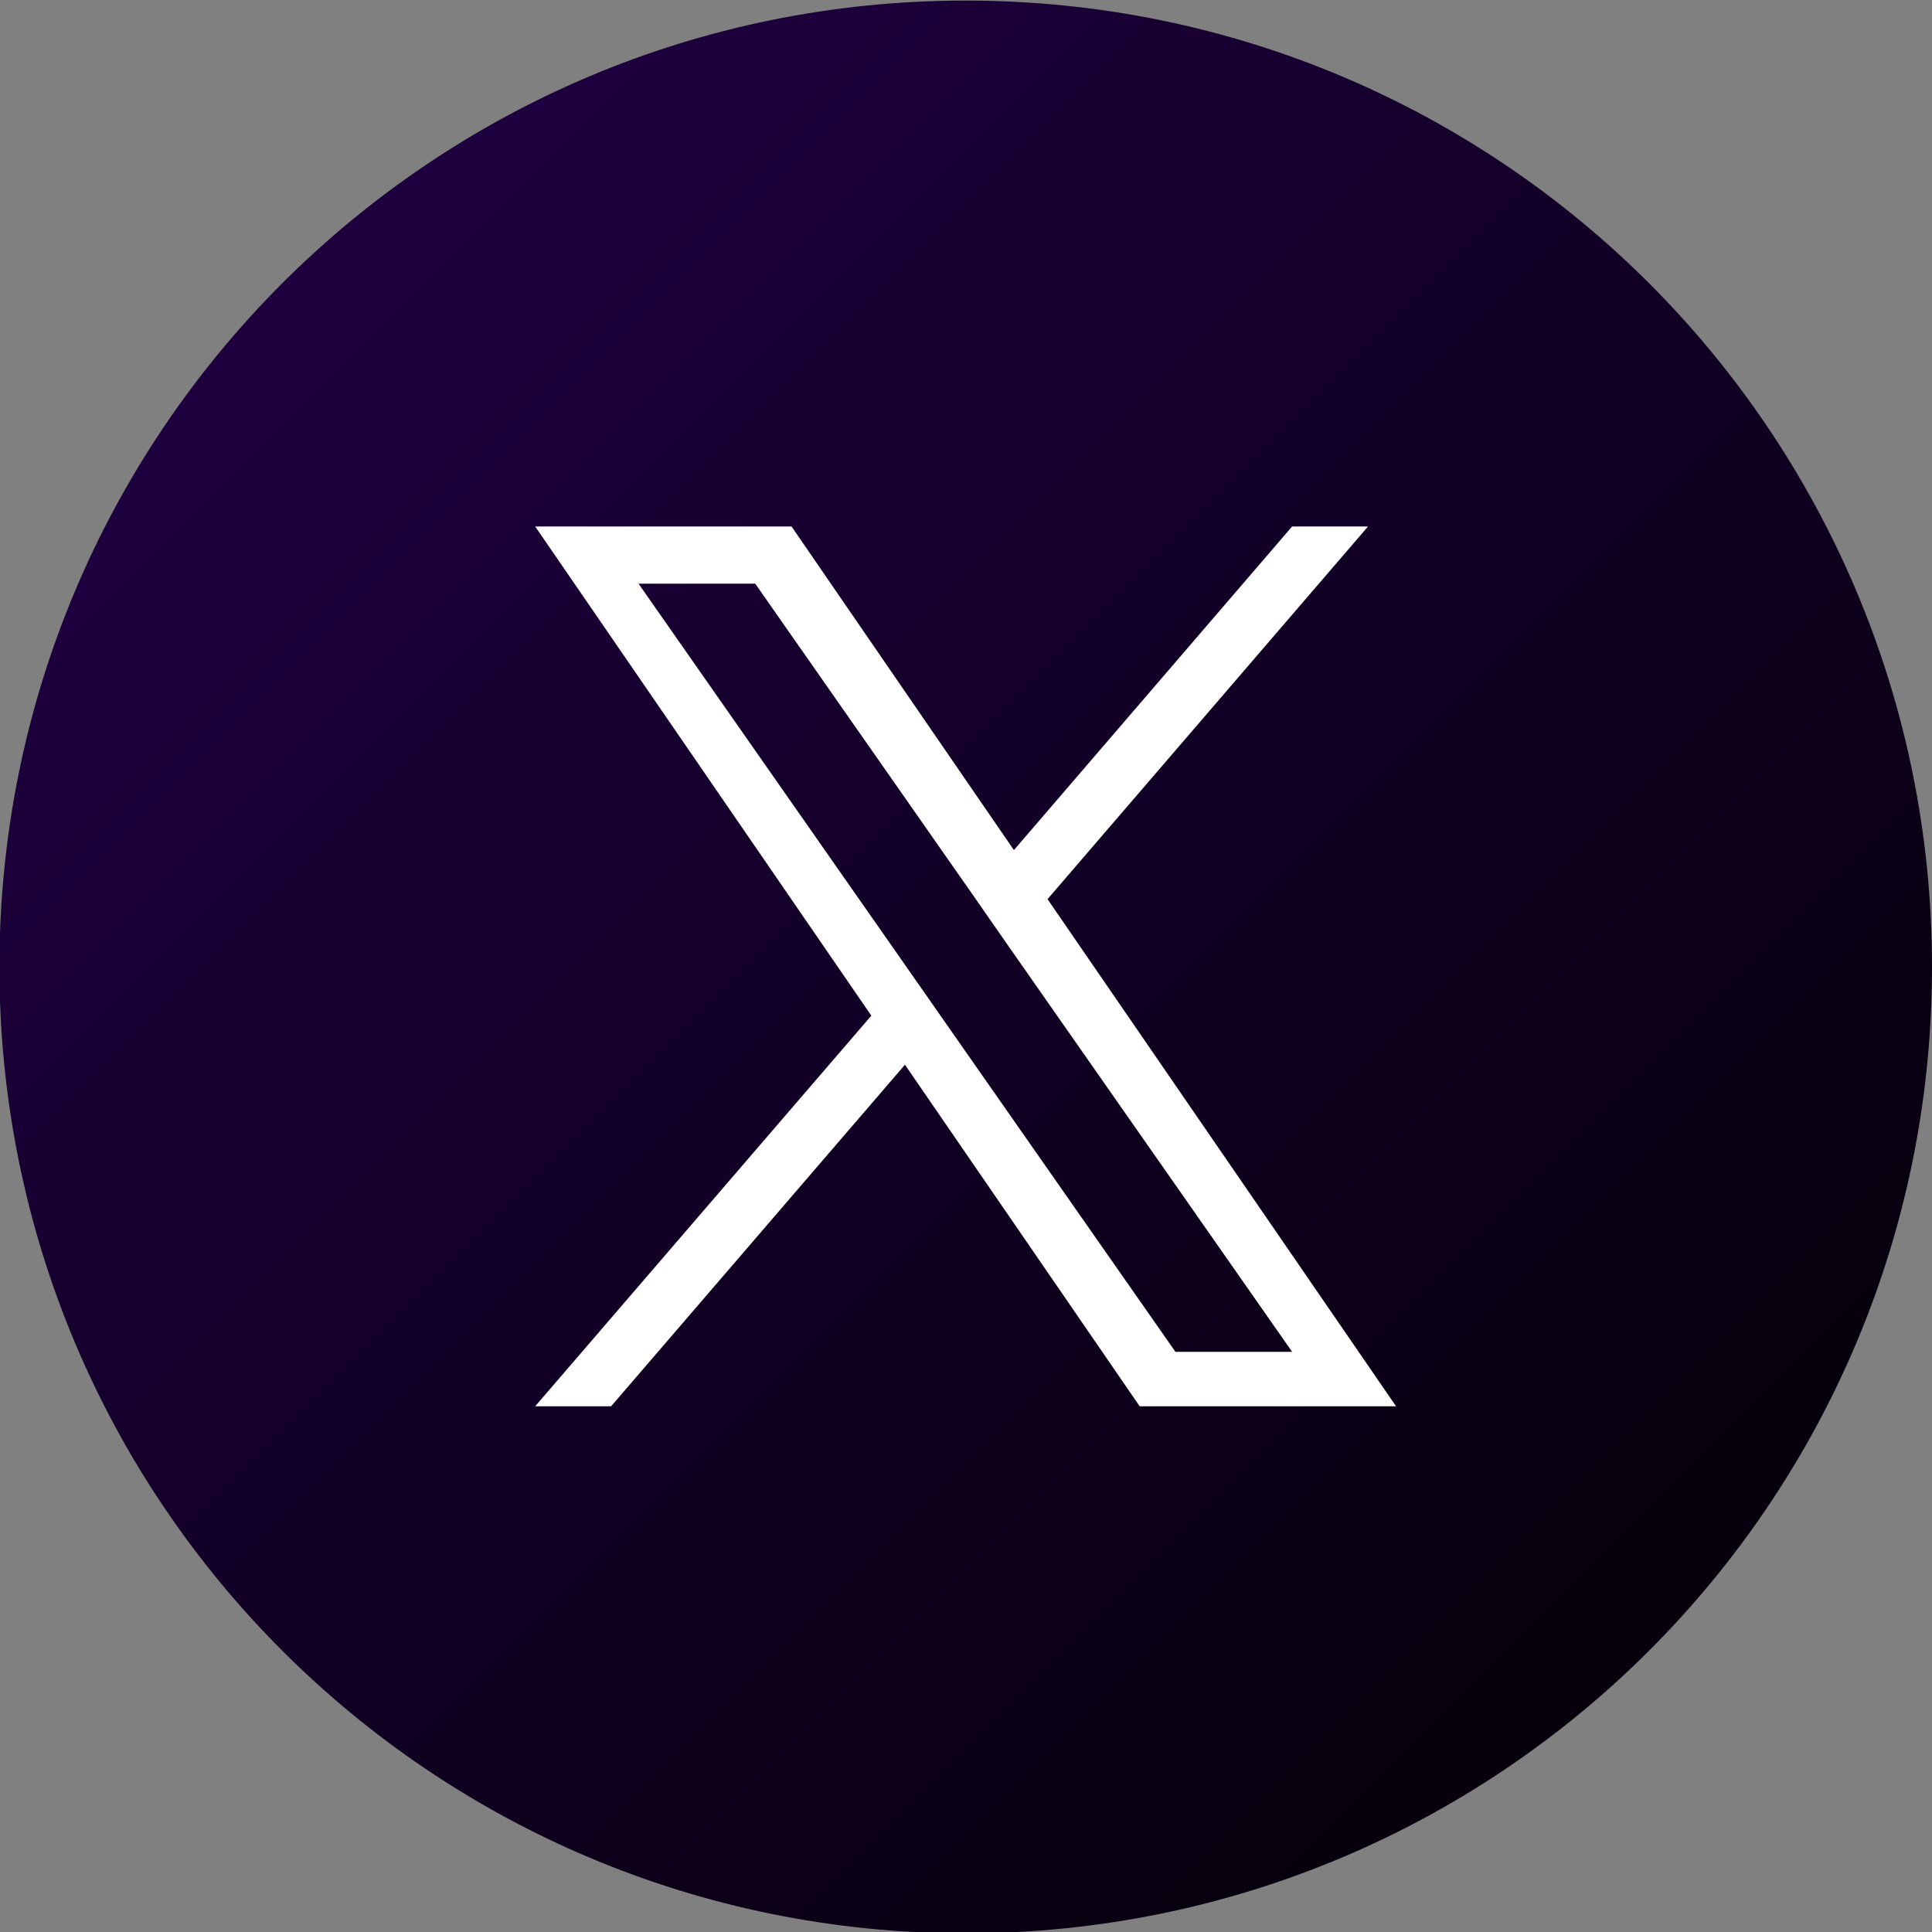
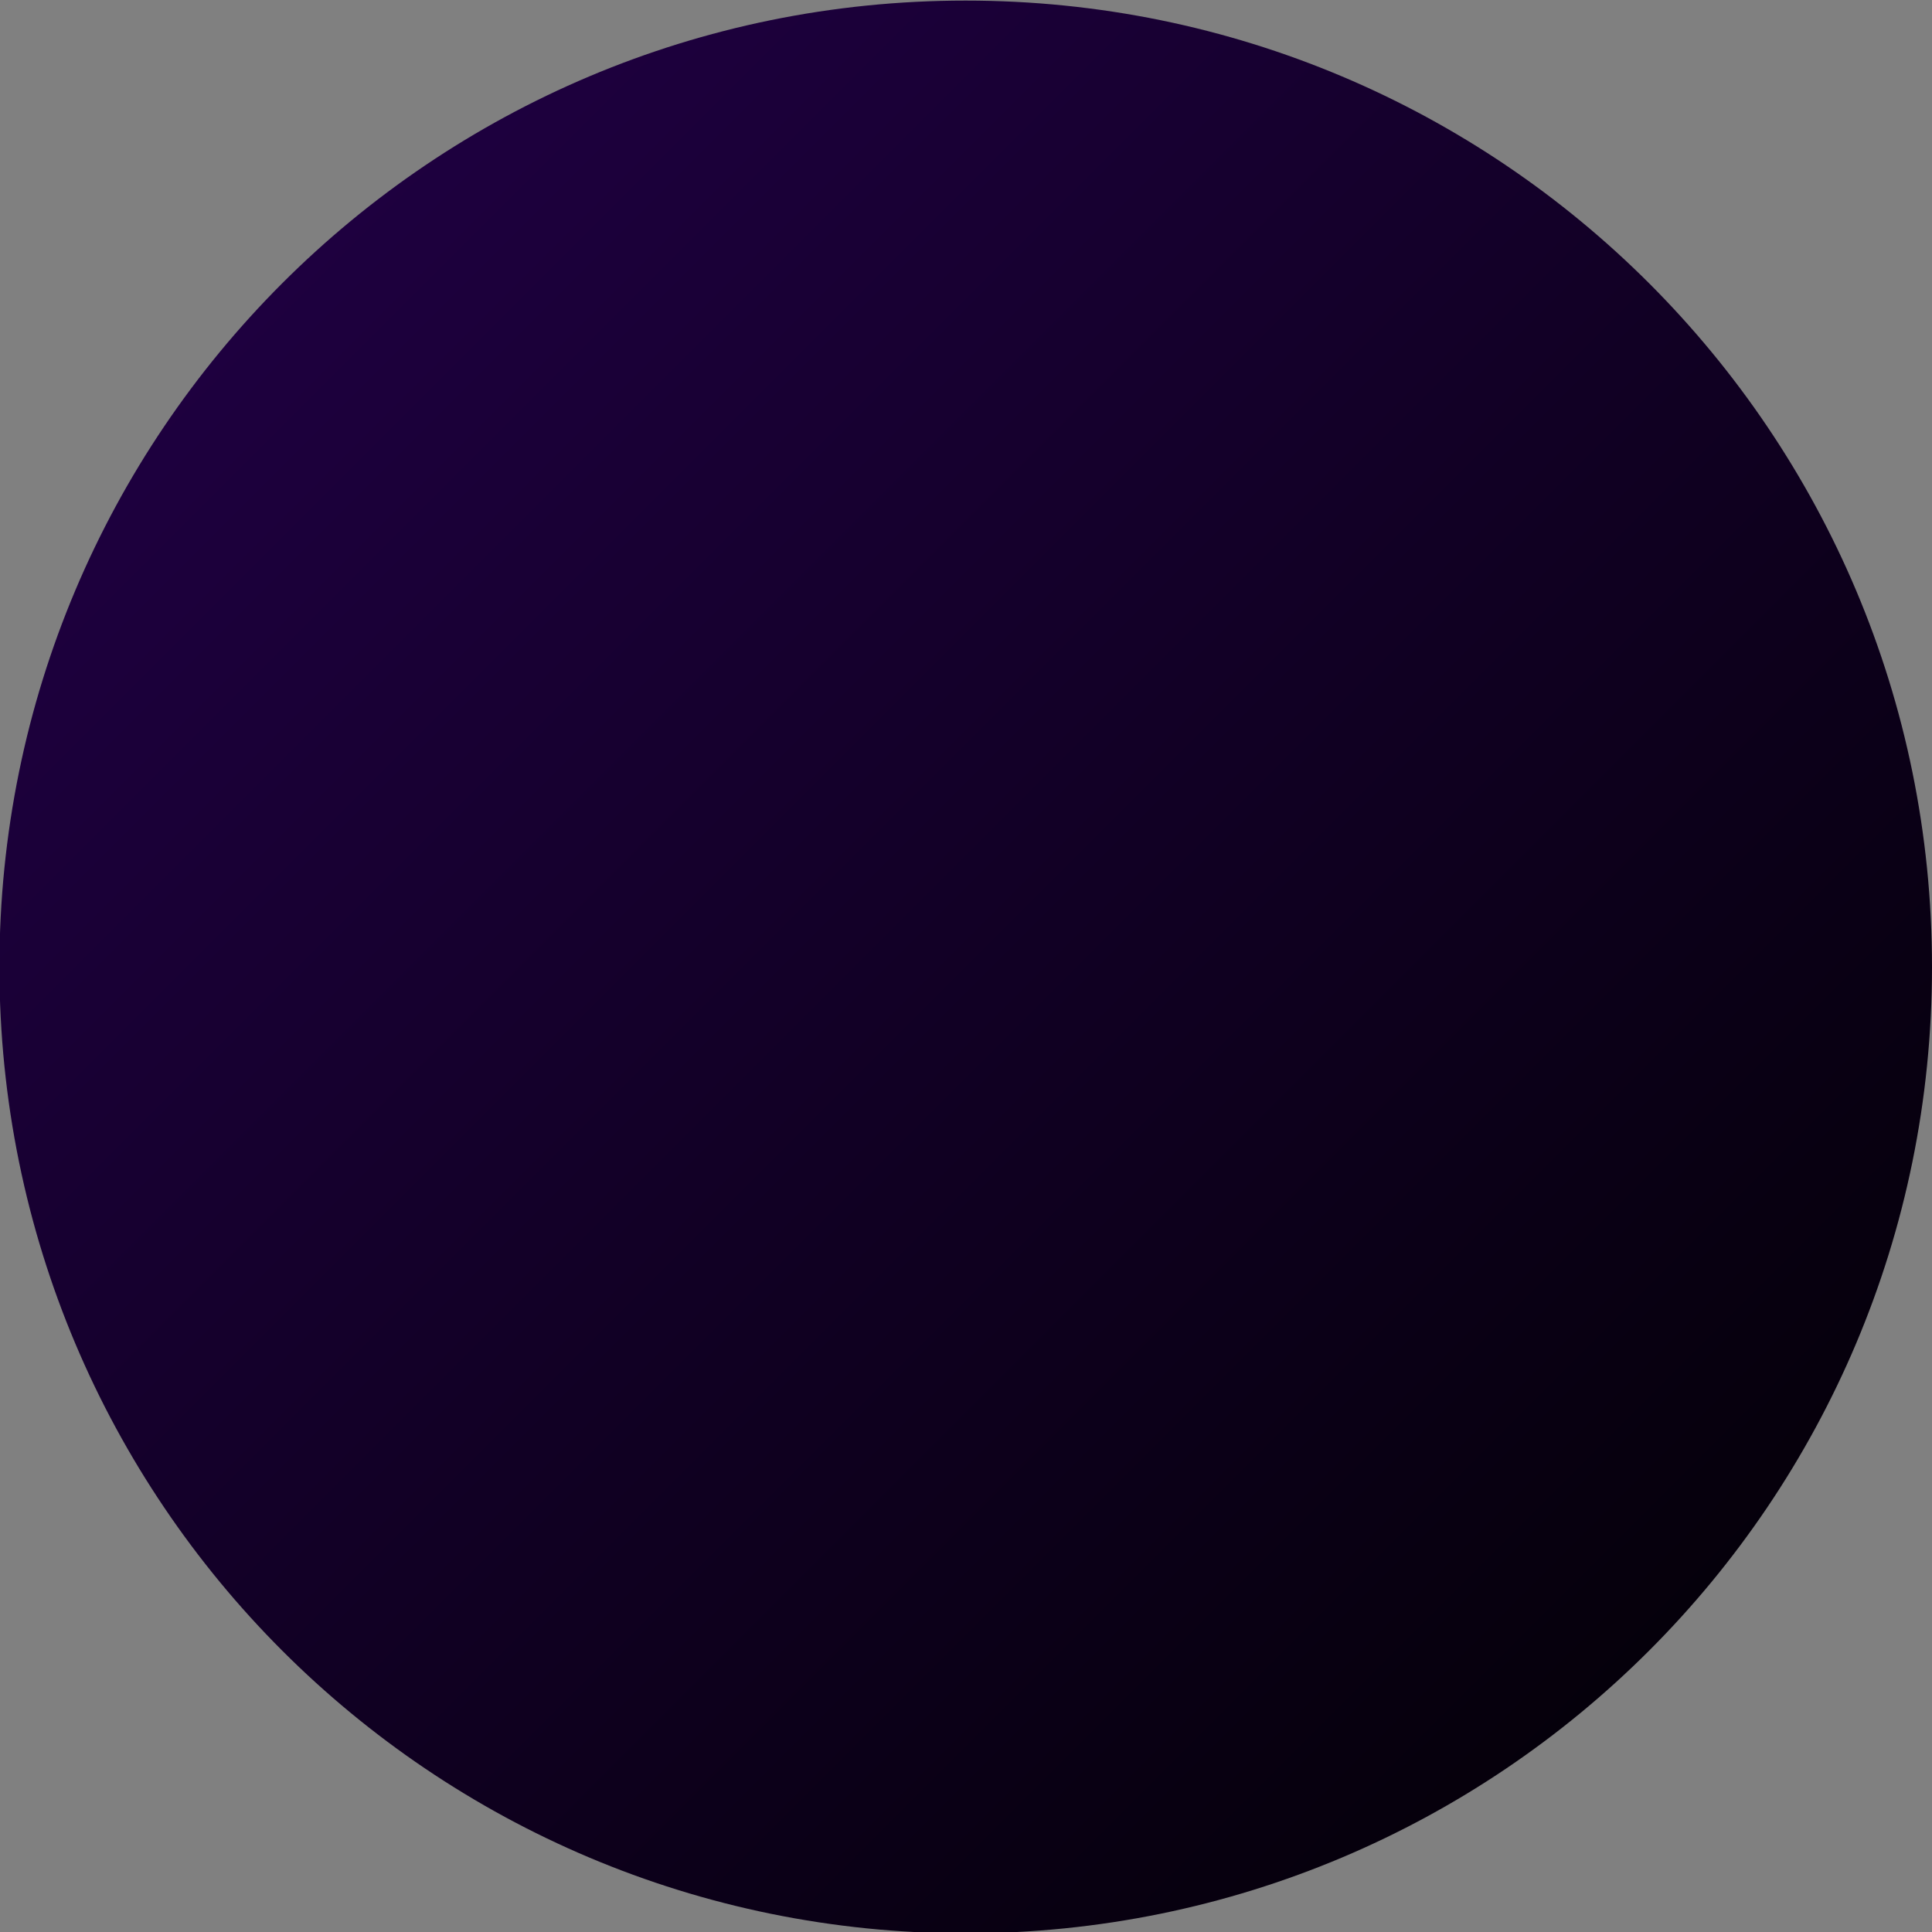
<svg xmlns="http://www.w3.org/2000/svg" viewBox="0 0 1000 1000" width="40" height="40">
  <rect x="0" y="0" width="1000" height="1000" fill="#808080" stroke="none" />
  <title>X (Twitter)</title>
  <defs>
    <linearGradient id="g6" x2="1" gradientUnits="userSpaceOnUse" gradientTransform="matrix(1000.344,1000.344,-1000.344,1000.344,499.828,-499.844)">
      <stop offset="0" stop-color="#23004a" />
      <stop offset="1" stop-color="#000000" />
    </linearGradient>
  </defs>
  <g>
    <g>
-       <path fill="url(#g6)" d="m499.8 1000.7c-276.6 0-500.1-223.6-500.1-500.2 0-276.6 223.5-500.2 500.1-500.2 276.6 0 500.2 223.6 500.2 500.2 0 276.6-223.6 500.2-500.2 500.2z" />
-       <path fill-rule="evenodd" fill="#fff" d="m542.2 465.4l180.4 262.5h-132.7l-121.5-176.8-152.1 176.8h-39.3l174-202.2-174-253.2h132.7l115.1 167.5 144-167.5h39.3l-165.9 192.9zm-53.8 62.6l120 171.7h60.4l-147.1-210.4-17.6-25.3-113.2-161.9h-60.4l140.3 200.7 17.6 25.2z" />
+       <path fill="url(#g6)" d="m499.8 1000.7c-276.6 0-500.1-223.6-500.1-500.2 0-276.6 223.5-500.2 500.1-500.2 276.6 0 500.2 223.6 500.2 500.2 0 276.6-223.6 500.2-500.2 500.2" />
    </g>
  </g>
</svg>